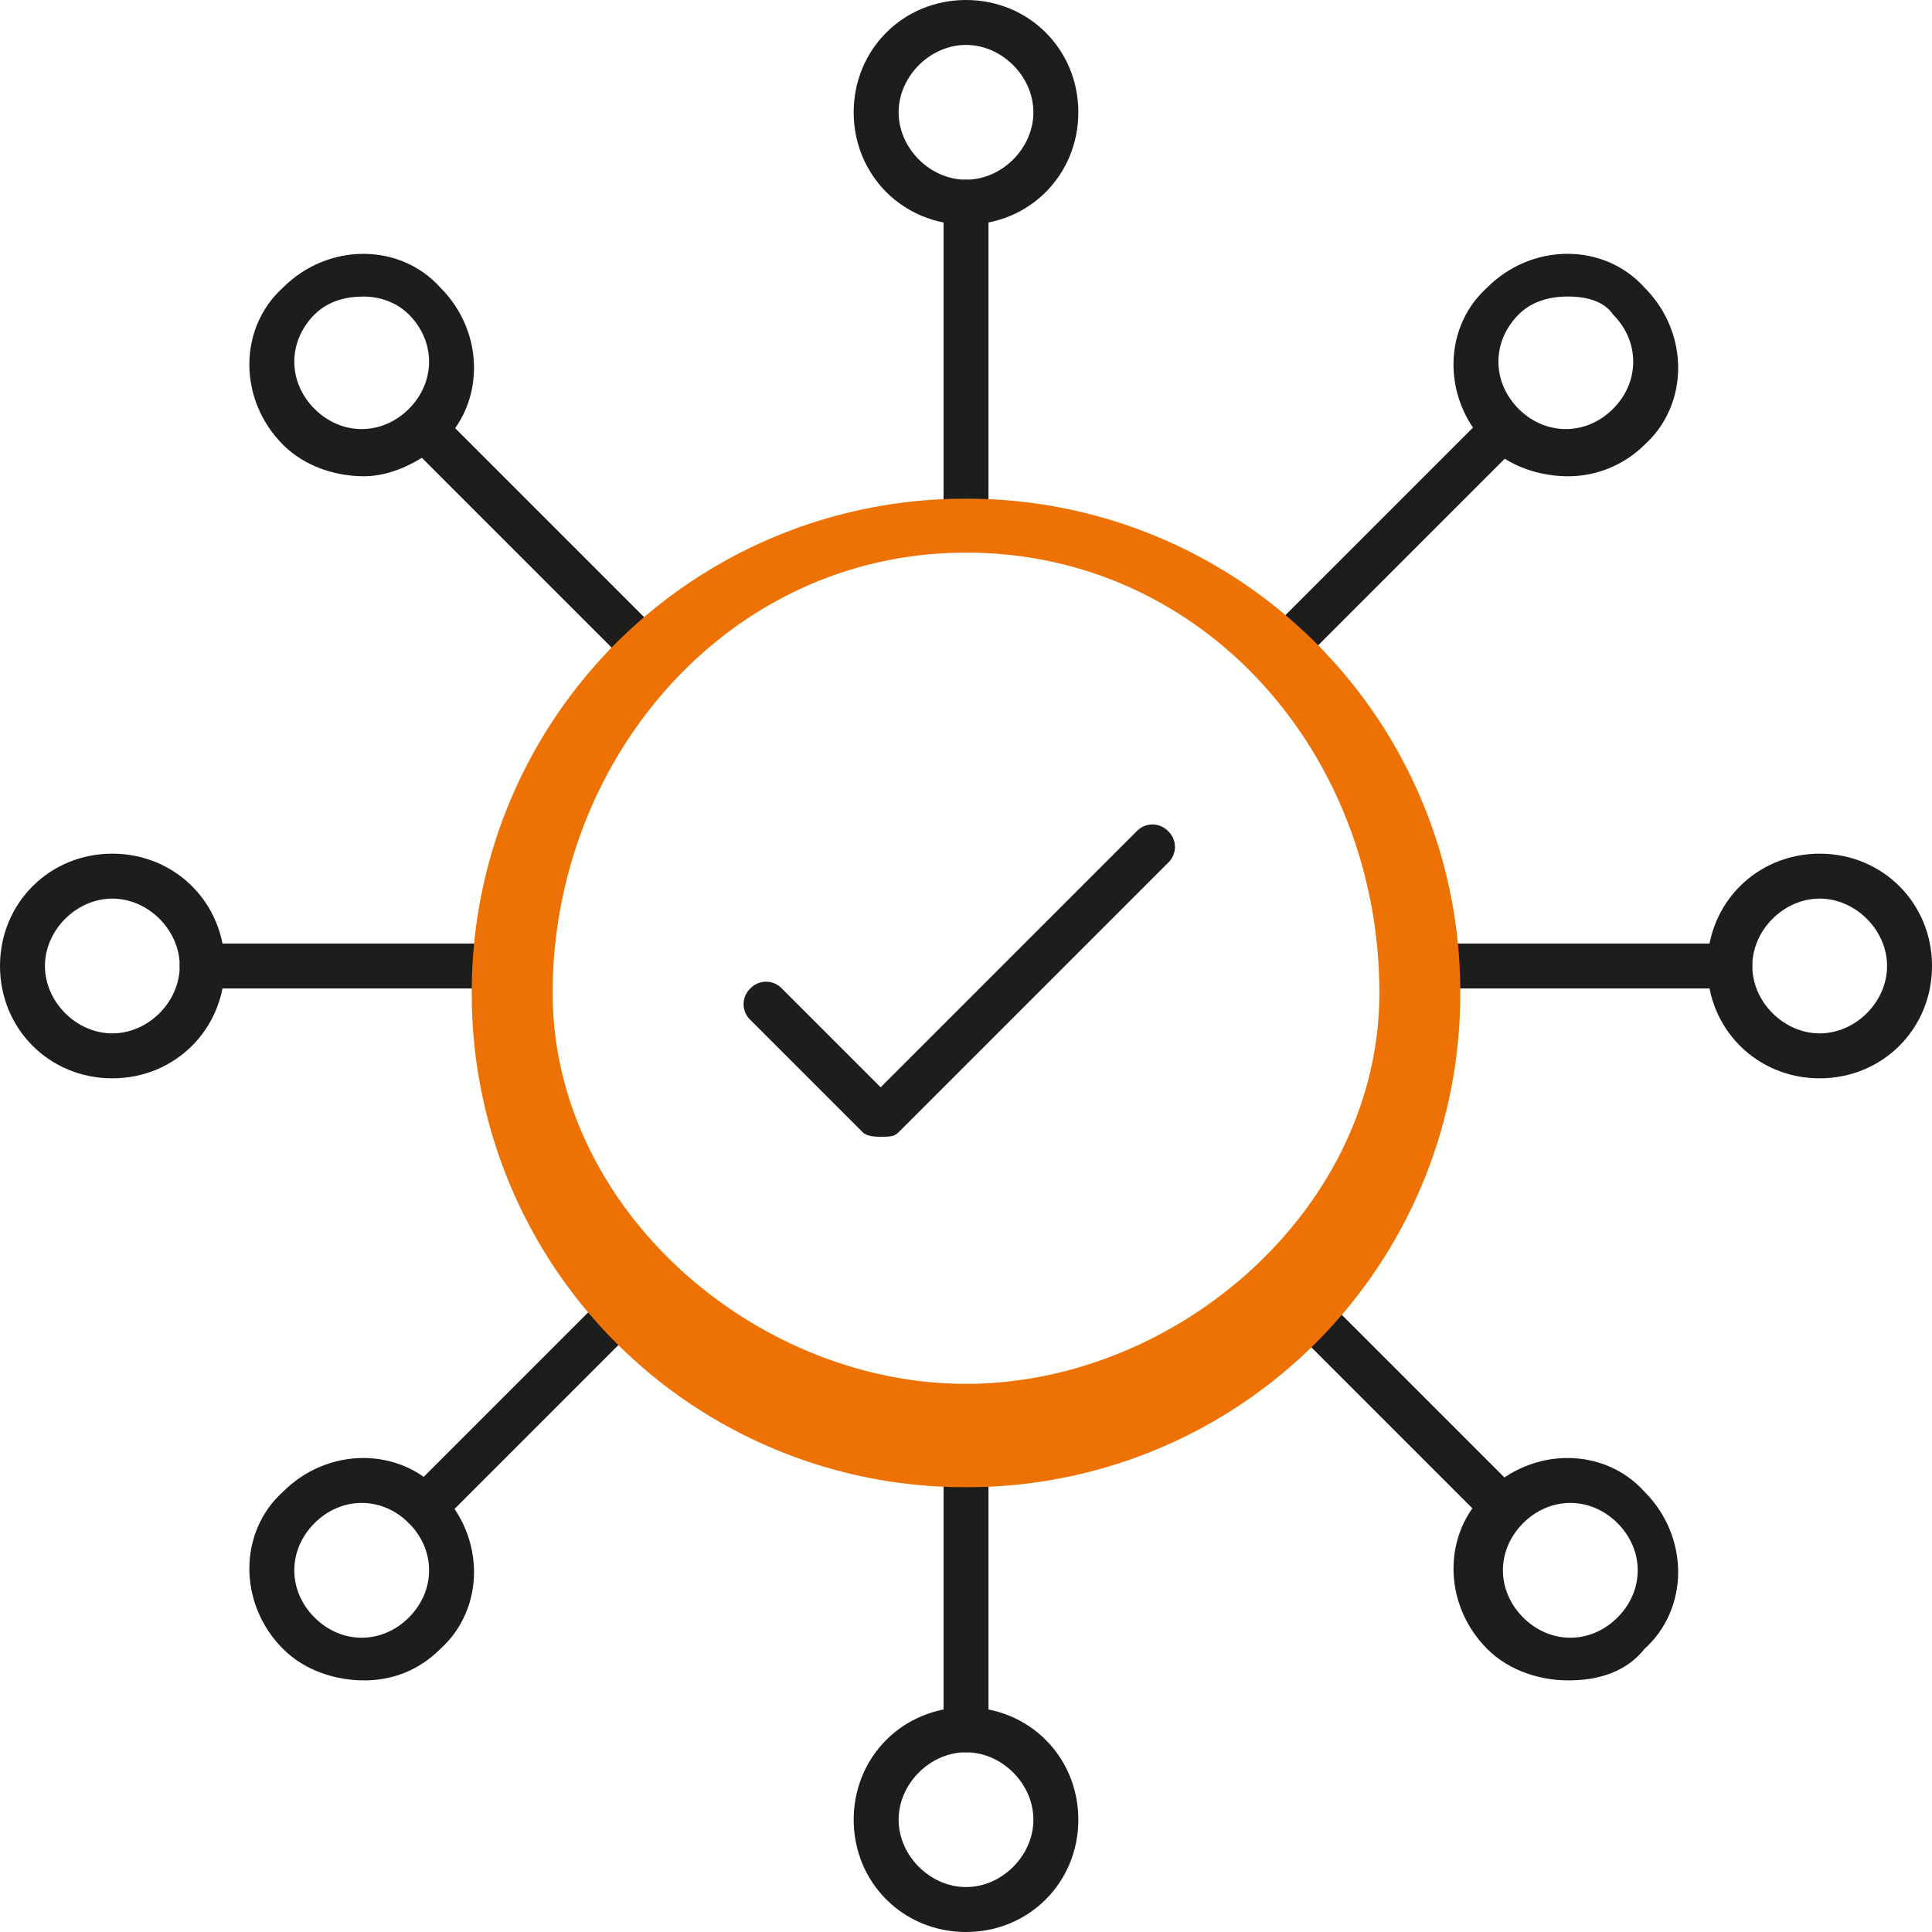
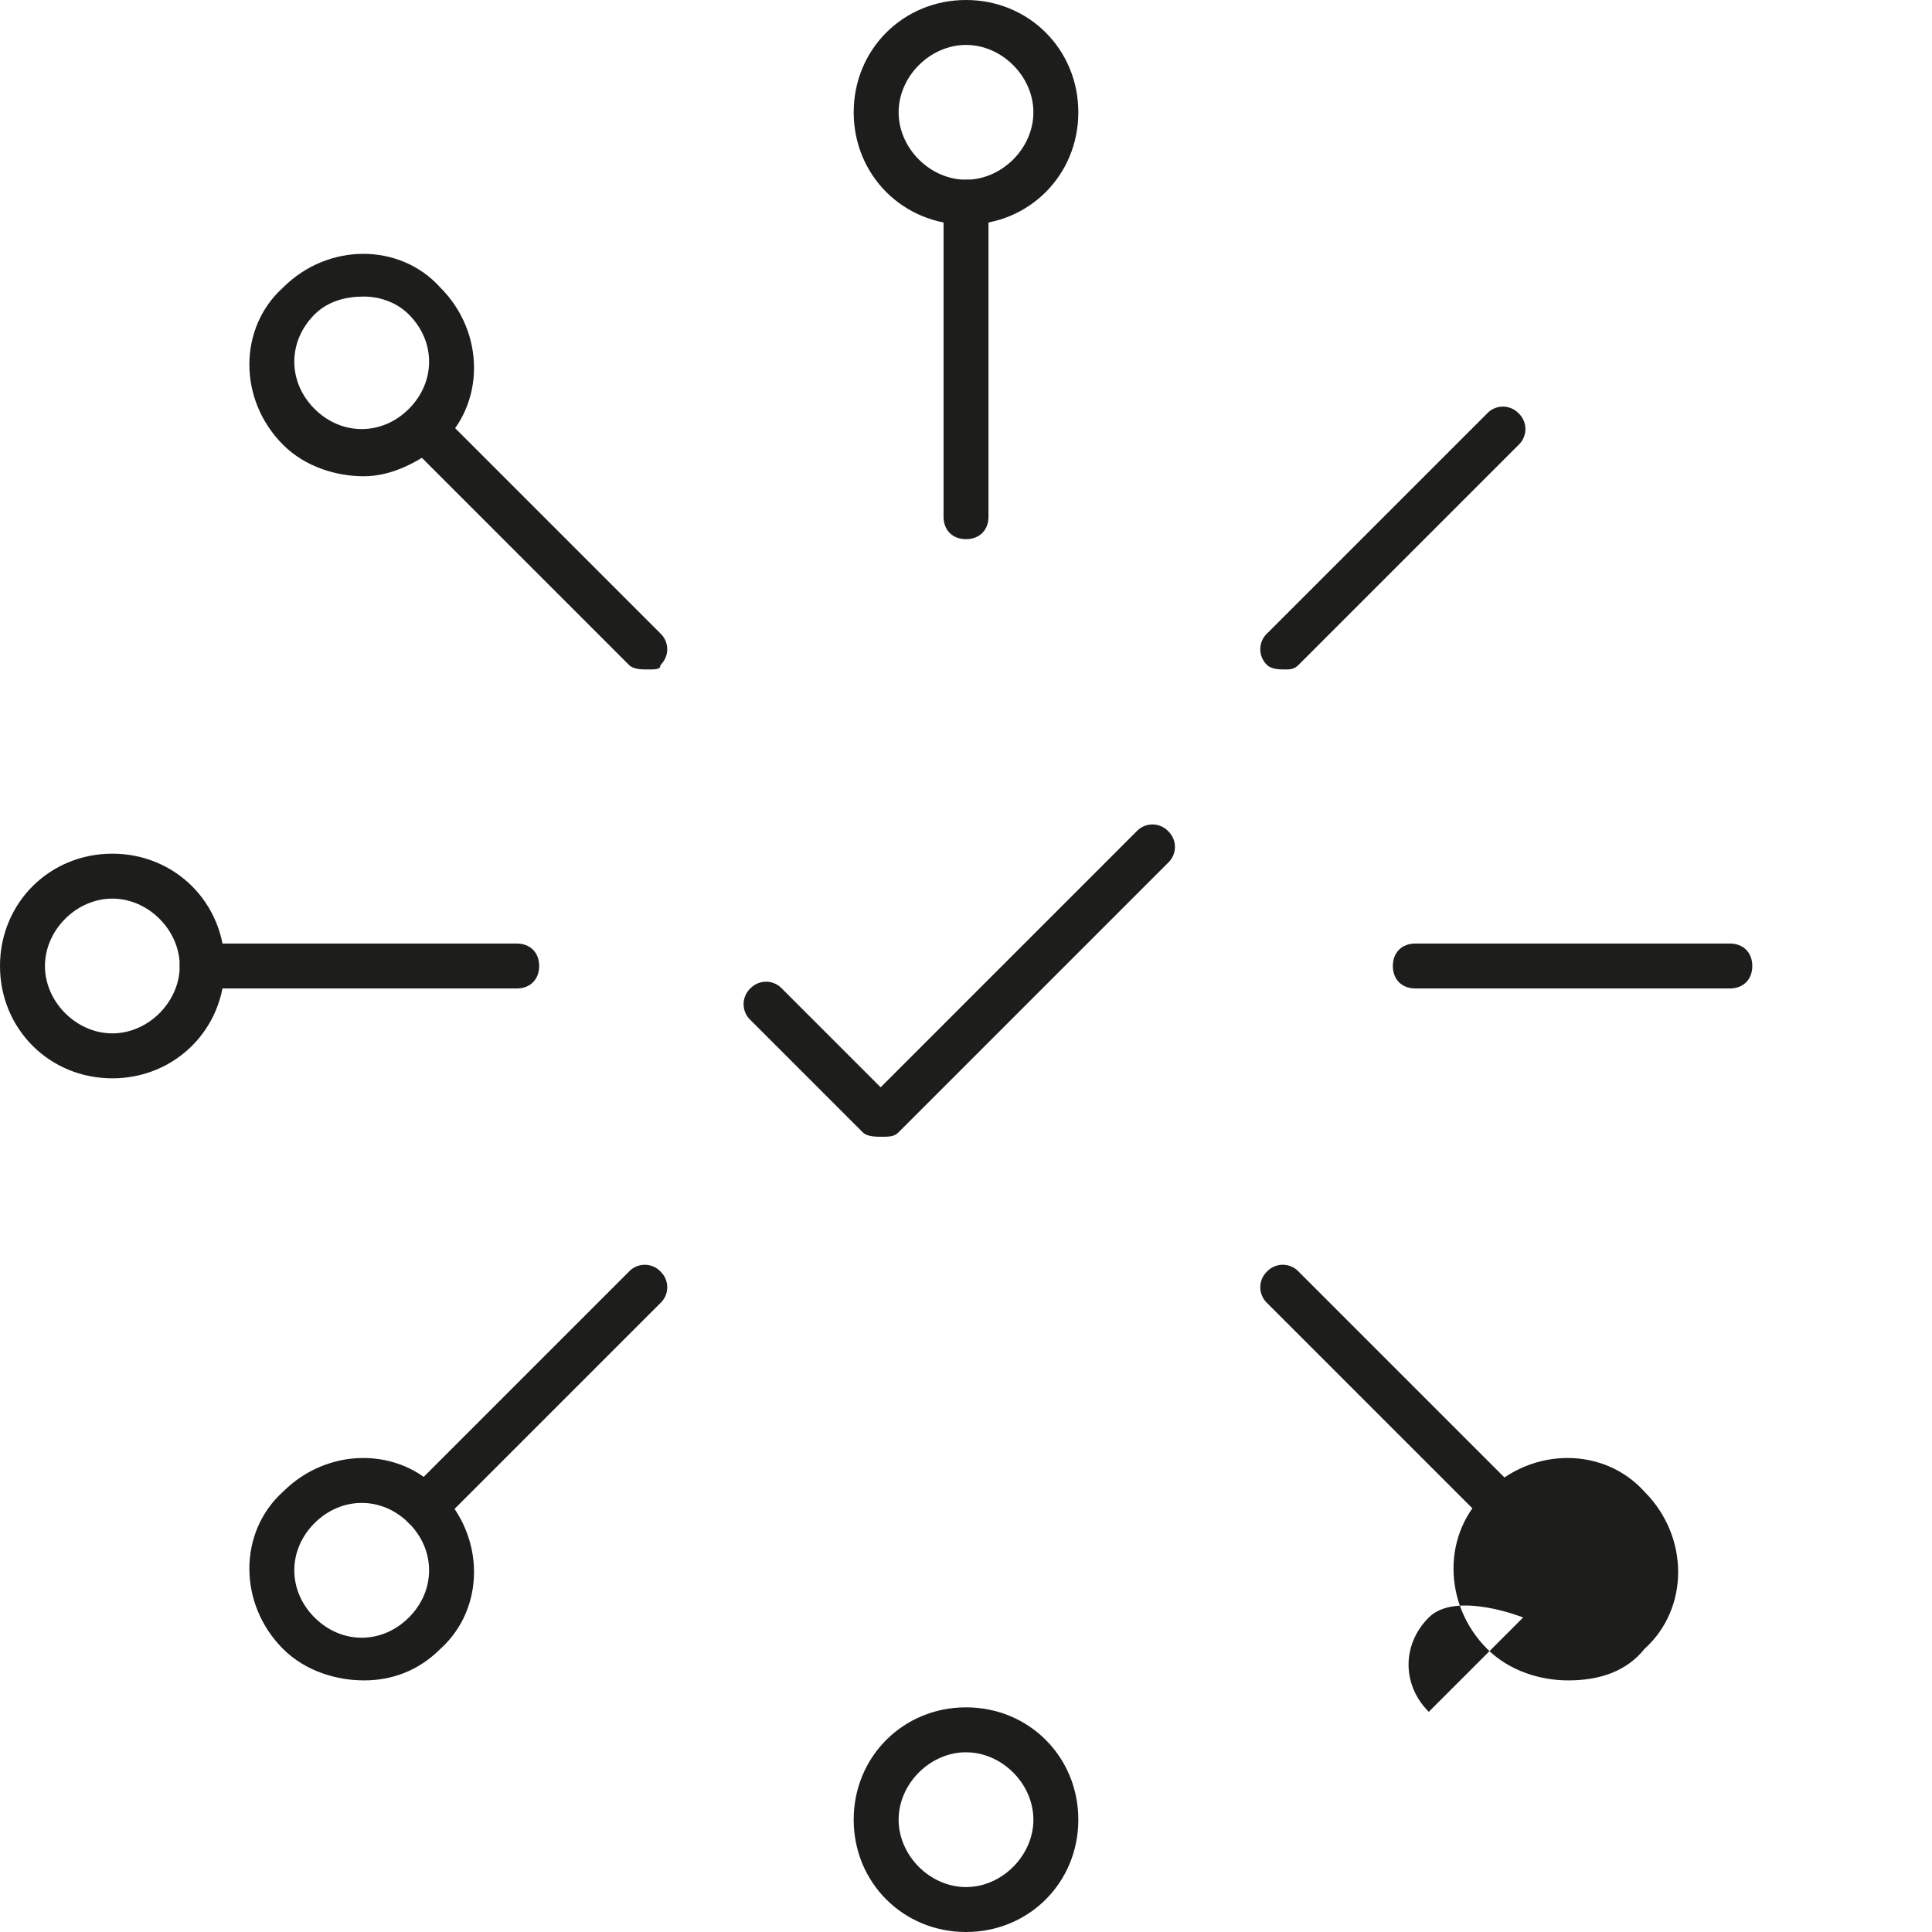
<svg xmlns="http://www.w3.org/2000/svg" width="104.359" height="104.359" viewBox="1458.82 1146.886 104.359 104.359">
  <g data-name="_x31_">
    <path d="M1506.389 1208.288c-.243 0-.728 0-.971-.243l-6.067-6.067a1.173 1.173 0 0 1 0-1.7 1.173 1.173 0 0 1 1.698 0l5.34 5.34 13.833-13.833a1.173 1.173 0 0 1 1.7 0 1.173 1.173 0 0 1 0 1.698l-14.562 14.562c-.243.243-.486.243-.971.243Z" fill="#1d1d1b" fill-rule="evenodd" data-name="Path 156" />
    <path d="M1511 1176.01c-.728 0-1.213-.486-1.213-1.214v-16.989c0-.728.485-1.213 1.213-1.213.728 0 1.214.485 1.214 1.213v16.989c0 .728-.486 1.213-1.214 1.213Z" fill="#1d1d1b" fill-rule="evenodd" data-name="Path 157" />
    <path d="M1511 1159.02c-3.398 0-6.067-2.67-6.067-6.067 0-3.398 2.67-6.067 6.067-6.067 3.398 0 6.067 2.67 6.067 6.067 0 3.398-2.67 6.068-6.067 6.068Zm0-9.707c-1.942 0-3.64 1.699-3.64 3.64 0 1.942 1.698 3.64 3.64 3.64 1.942 0 3.64-1.698 3.64-3.64 0-1.941-1.698-3.64-3.64-3.64Z" fill="#1d1d1b" fill-rule="evenodd" data-name="Path 158" />
-     <path d="M1511 1241.537c-.728 0-1.213-.485-1.213-1.213v-16.989c0-.728.485-1.213 1.213-1.213.728 0 1.214.485 1.214 1.213v16.989c0 .728-.486 1.213-1.214 1.213Z" fill="#1d1d1b" fill-rule="evenodd" data-name="Path 159" />
    <path d="M1511 1251.245c-3.398 0-6.067-2.67-6.067-6.067 0-3.398 2.67-6.068 6.067-6.068 3.398 0 6.067 2.67 6.067 6.068 0 3.398-2.67 6.067-6.067 6.067Zm0-9.708c-1.942 0-3.64 1.7-3.64 3.64 0 1.942 1.698 3.641 3.64 3.641 1.942 0 3.64-1.699 3.64-3.64 0-1.942-1.698-3.64-3.64-3.64Z" fill="#1d1d1b" fill-rule="evenodd" data-name="Path 160" />
    <path d="M1552.258 1200.279h-16.988c-.728 0-1.214-.485-1.214-1.214 0-.728.486-1.213 1.214-1.213h16.988c.728 0 1.214.485 1.214 1.213 0 .729-.486 1.214-1.214 1.214Z" fill="#1d1d1b" fill-rule="evenodd" data-name="Path 161" />
-     <path d="M1557.112 1205.133c-3.397 0-6.067-2.67-6.067-6.068 0-3.397 2.67-6.067 6.067-6.067 3.398 0 6.068 2.67 6.068 6.067 0 3.398-2.67 6.068-6.068 6.068Zm0-9.708c-1.941 0-3.64 1.699-3.64 3.64 0 1.942 1.699 3.64 3.64 3.64 1.942 0 3.64-1.698 3.64-3.64 0-1.941-1.698-3.64-3.64-3.64Z" fill="#1d1d1b" fill-rule="evenodd" data-name="Path 162" />
    <path d="M1486.73 1200.279h-16.988c-.728 0-1.214-.485-1.214-1.214 0-.728.486-1.213 1.214-1.213h16.988c.728 0 1.214.485 1.214 1.213 0 .729-.486 1.214-1.214 1.214Z" fill="#1d1d1b" fill-rule="evenodd" data-name="Path 163" />
    <path d="M1464.888 1205.133c-3.398 0-6.068-2.67-6.068-6.068 0-3.397 2.67-6.067 6.068-6.067 3.397 0 6.067 2.67 6.067 6.067 0 3.398-2.67 6.068-6.067 6.068Zm0-9.708c-1.942 0-3.64 1.699-3.64 3.64 0 1.942 1.698 3.64 3.64 3.64 1.941 0 3.64-1.698 3.64-3.64 0-1.941-1.699-3.64-3.64-3.64Z" fill="#1d1d1b" fill-rule="evenodd" data-name="Path 164" />
    <path d="M1493.769 1183.047c-.243 0-.729 0-.971-.242l-11.892-11.892a1.173 1.173 0 0 1 0-1.7 1.173 1.173 0 0 1 1.699 0l11.892 11.893a1.173 1.173 0 0 1 0 1.699c0 .242-.243.242-.728.242Z" fill="#1d1d1b" fill-rule="evenodd" data-name="Path 165" />
    <path d="M1478.479 1172.612c-1.456 0-3.155-.486-4.369-1.7-2.427-2.426-2.427-6.31 0-8.494 2.427-2.427 6.31-2.427 8.495 0 2.427 2.427 2.427 6.31 0 8.495-1.214.97-2.67 1.699-4.126 1.699Zm0-9.708c-.971 0-1.942.242-2.67.97-1.456 1.457-1.456 3.64 0 5.097 1.456 1.456 3.64 1.456 5.097 0 1.456-1.456 1.456-3.64 0-5.097-.728-.728-1.7-.97-2.427-.97Z" fill="#1d1d1b" fill-rule="evenodd" data-name="Path 166" />
    <path d="M1540.124 1229.402c-.243 0-.729 0-.971-.242l-11.892-11.892a1.173 1.173 0 0 1 0-1.7 1.173 1.173 0 0 1 1.699 0l11.892 11.893a1.173 1.173 0 0 1 0 1.699c0 .242-.486.242-.728.242Z" fill="#1d1d1b" fill-rule="evenodd" data-name="Path 167" />
-     <path d="M1543.521 1237.654c-1.456 0-3.155-.485-4.368-1.699-2.427-2.427-2.427-6.31 0-8.494 2.427-2.427 6.31-2.427 8.494 0 2.427 2.427 2.427 6.31 0 8.494-.97 1.214-2.427 1.7-4.126 1.7Zm-2.427-3.398c1.457 1.457 3.64 1.457 5.097 0 1.456-1.456 1.456-3.64 0-5.096s-3.64-1.456-5.097 0c-1.456 1.456-1.456 3.64 0 5.096Z" fill="#1d1d1b" fill-rule="evenodd" data-name="Path 168" />
+     <path d="M1543.521 1237.654c-1.456 0-3.155-.485-4.368-1.699-2.427-2.427-2.427-6.31 0-8.494 2.427-2.427 6.31-2.427 8.494 0 2.427 2.427 2.427 6.31 0 8.494-.97 1.214-2.427 1.7-4.126 1.7Zm-2.427-3.398s-3.64-1.456-5.097 0c-1.456 1.456-1.456 3.64 0 5.096Z" fill="#1d1d1b" fill-rule="evenodd" data-name="Path 168" />
    <path d="M1528.231 1183.047c-.242 0-.728 0-.97-.242a1.173 1.173 0 0 1 0-1.7l11.892-11.891a1.173 1.173 0 0 1 1.699 0 1.173 1.173 0 0 1 0 1.699l-11.892 11.892c-.243.242-.486.242-.729.242Z" fill="#1d1d1b" fill-rule="evenodd" data-name="Path 169" />
-     <path d="M1543.521 1172.612c-1.456 0-3.155-.486-4.368-1.7-2.427-2.426-2.427-6.31 0-8.494 2.427-2.427 6.31-2.427 8.494 0 2.427 2.427 2.427 6.31 0 8.495a5.855 5.855 0 0 1-4.126 1.699Zm0-9.708c-.97 0-1.941.242-2.67.97-1.455 1.457-1.455 3.64 0 5.097 1.457 1.456 3.641 1.456 5.097 0 1.456-1.456 1.456-3.64 0-5.097-.485-.728-1.456-.97-2.427-.97Zm3.398 7.038Z" fill="#1d1d1b" fill-rule="evenodd" data-name="Path 170" />
    <path d="M1481.876 1229.403c-.242 0-.728 0-.97-.243a1.173 1.173 0 0 1 0-1.7l11.892-11.891a1.173 1.173 0 0 1 1.699 0 1.173 1.173 0 0 1 0 1.699l-11.892 11.892c-.243.243-.486.243-.729.243Z" fill="#1d1d1b" fill-rule="evenodd" data-name="Path 171" />
    <path d="M1478.479 1237.654c-1.456 0-3.155-.485-4.369-1.699-2.427-2.427-2.427-6.31 0-8.494 2.427-2.427 6.31-2.427 8.495 0 2.427 2.427 2.427 6.31 0 8.494-1.214 1.214-2.67 1.7-4.126 1.7Zm-2.67-8.494c-1.456 1.456-1.456 3.64 0 5.096 1.456 1.457 3.64 1.457 5.097 0 1.456-1.456 1.456-3.64 0-5.096s-3.64-1.456-5.097 0Z" fill="#1d1d1b" fill-rule="evenodd" data-name="Path 172" />
-     <path d="M1511 1227.218a26.62 26.62 0 0 1-26.697-26.696 26.62 26.62 0 0 1 26.697-26.697 26.62 26.62 0 0 1 26.697 26.697 26.62 26.62 0 0 1-26.697 26.696Zm0-50.48c-12.863 0-22.328 11.163-22.328 23.784 0 11.65 10.921 21.114 22.328 21.114s22.328-9.465 22.328-21.114c0-12.863-9.465-23.785-22.328-23.785Z" fill="#ee7203" fill-rule="evenodd" data-name="Path 173" />
  </g>
</svg>